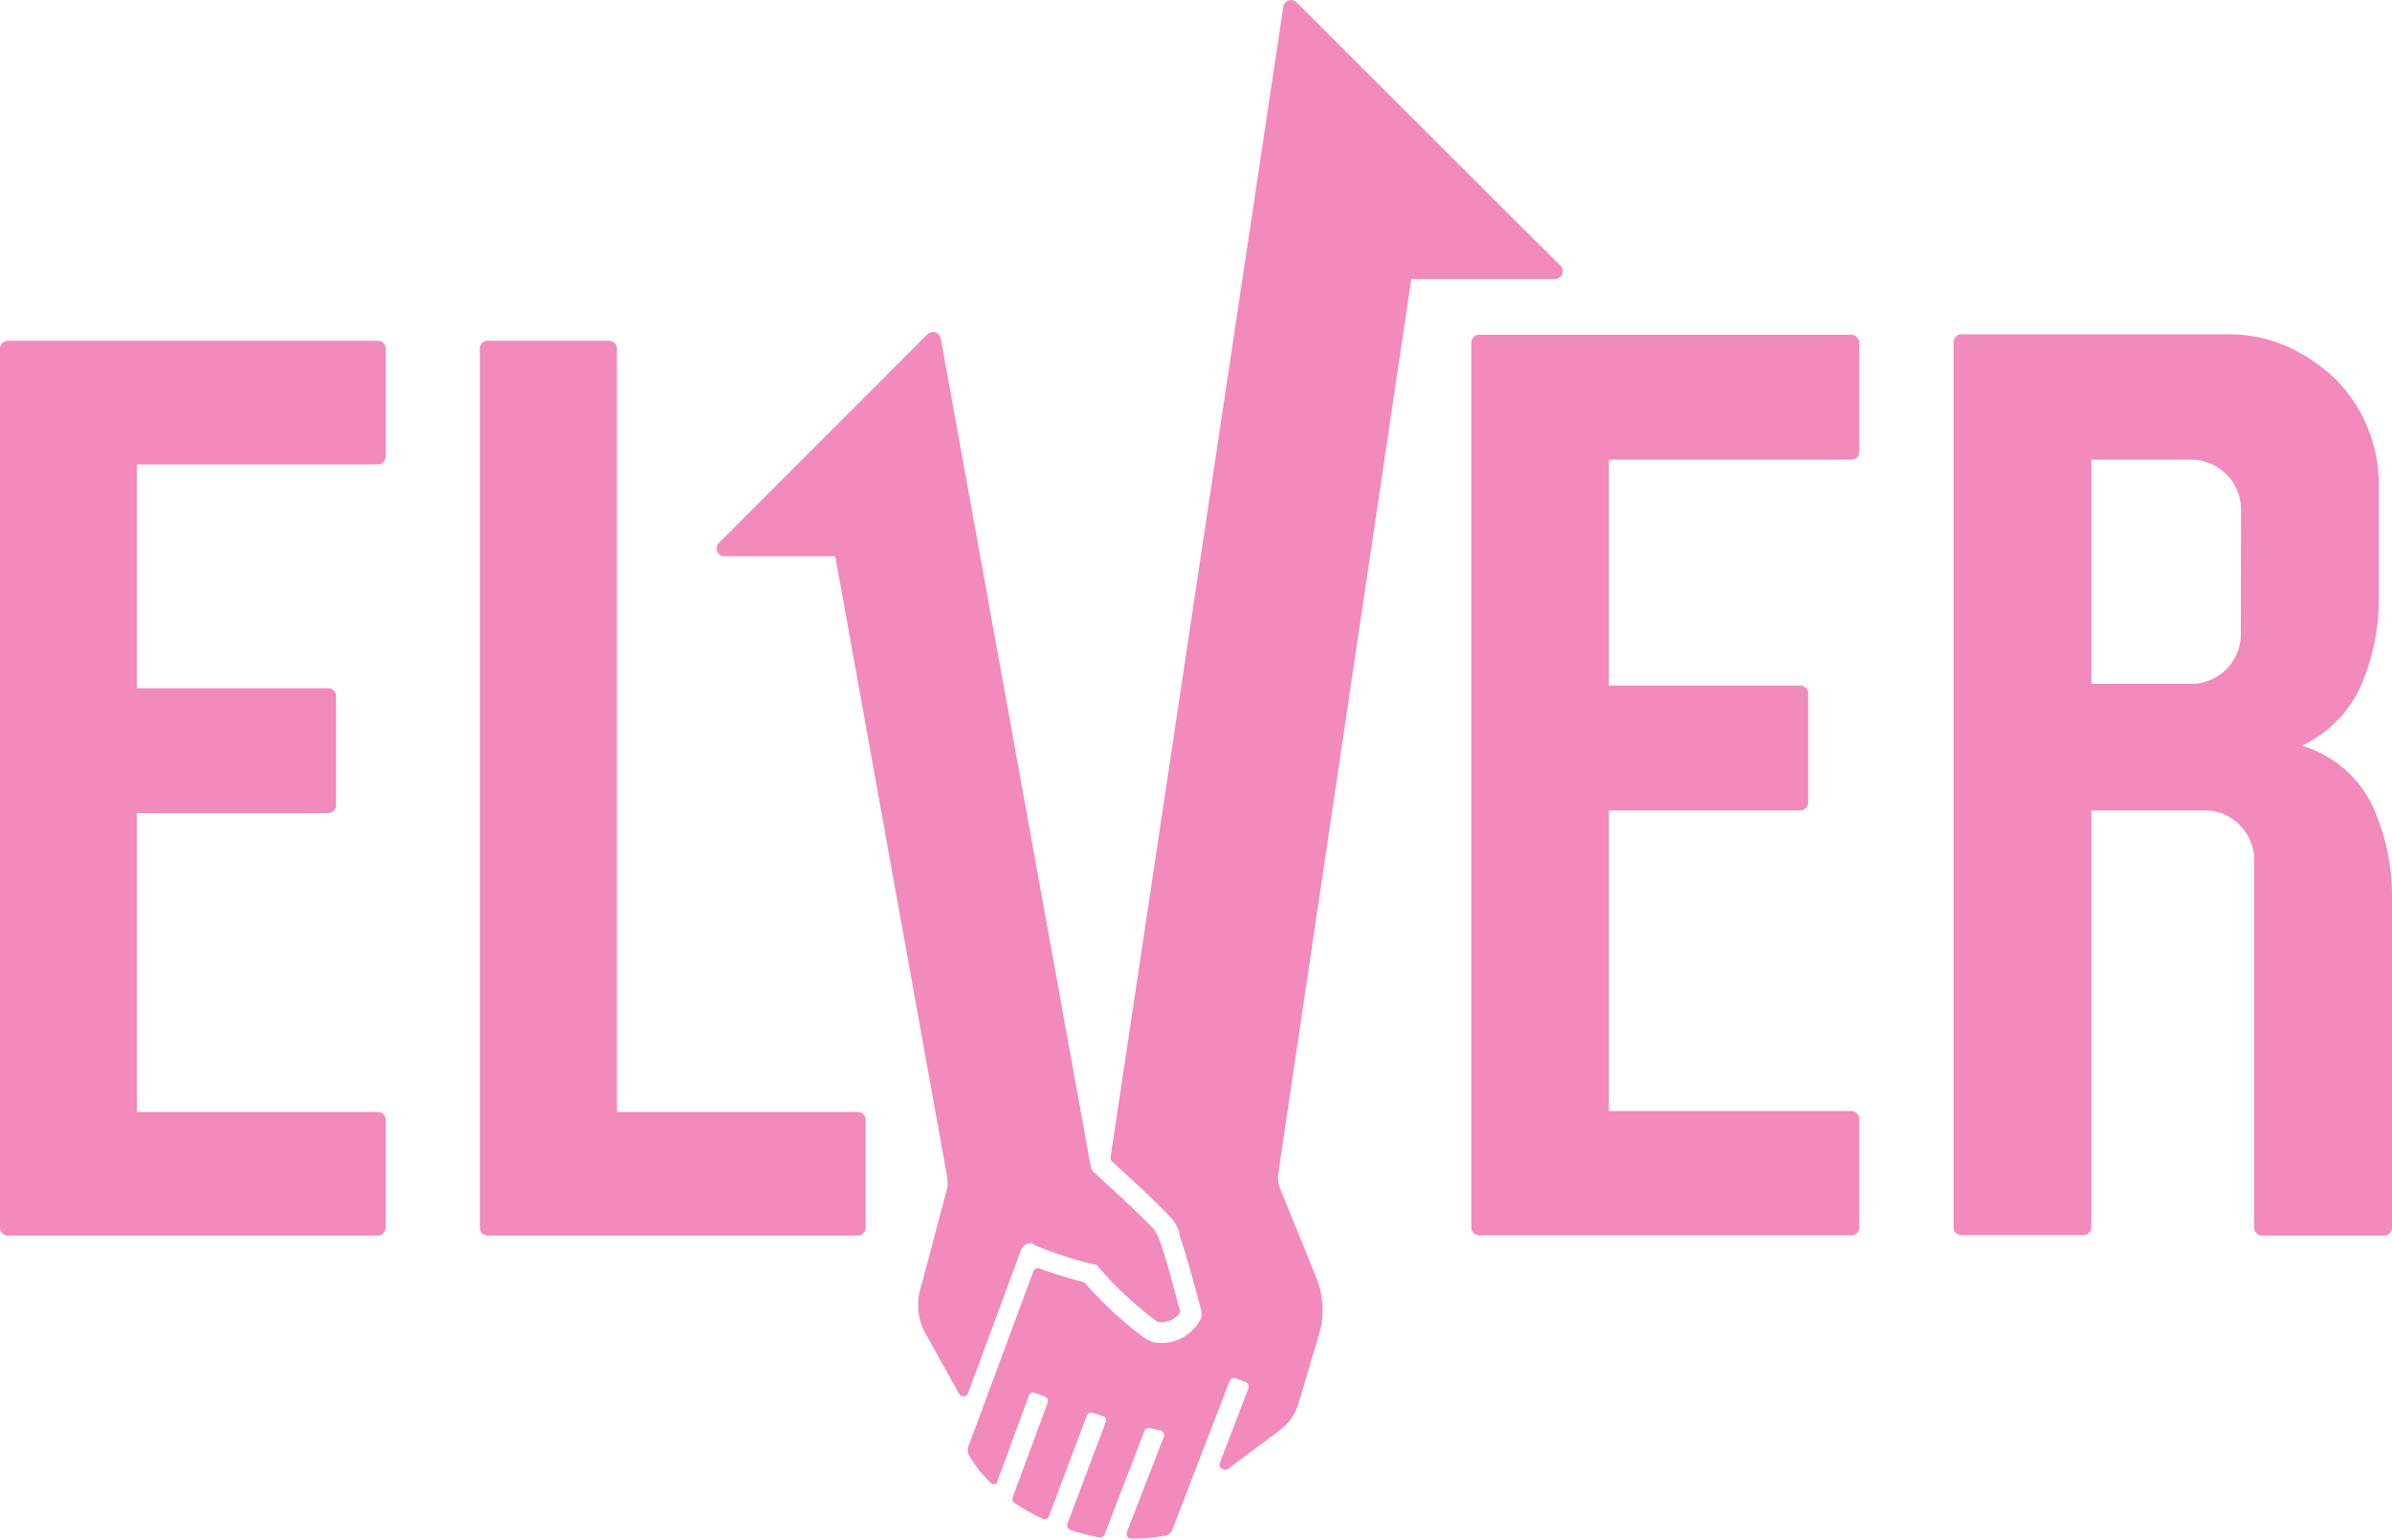
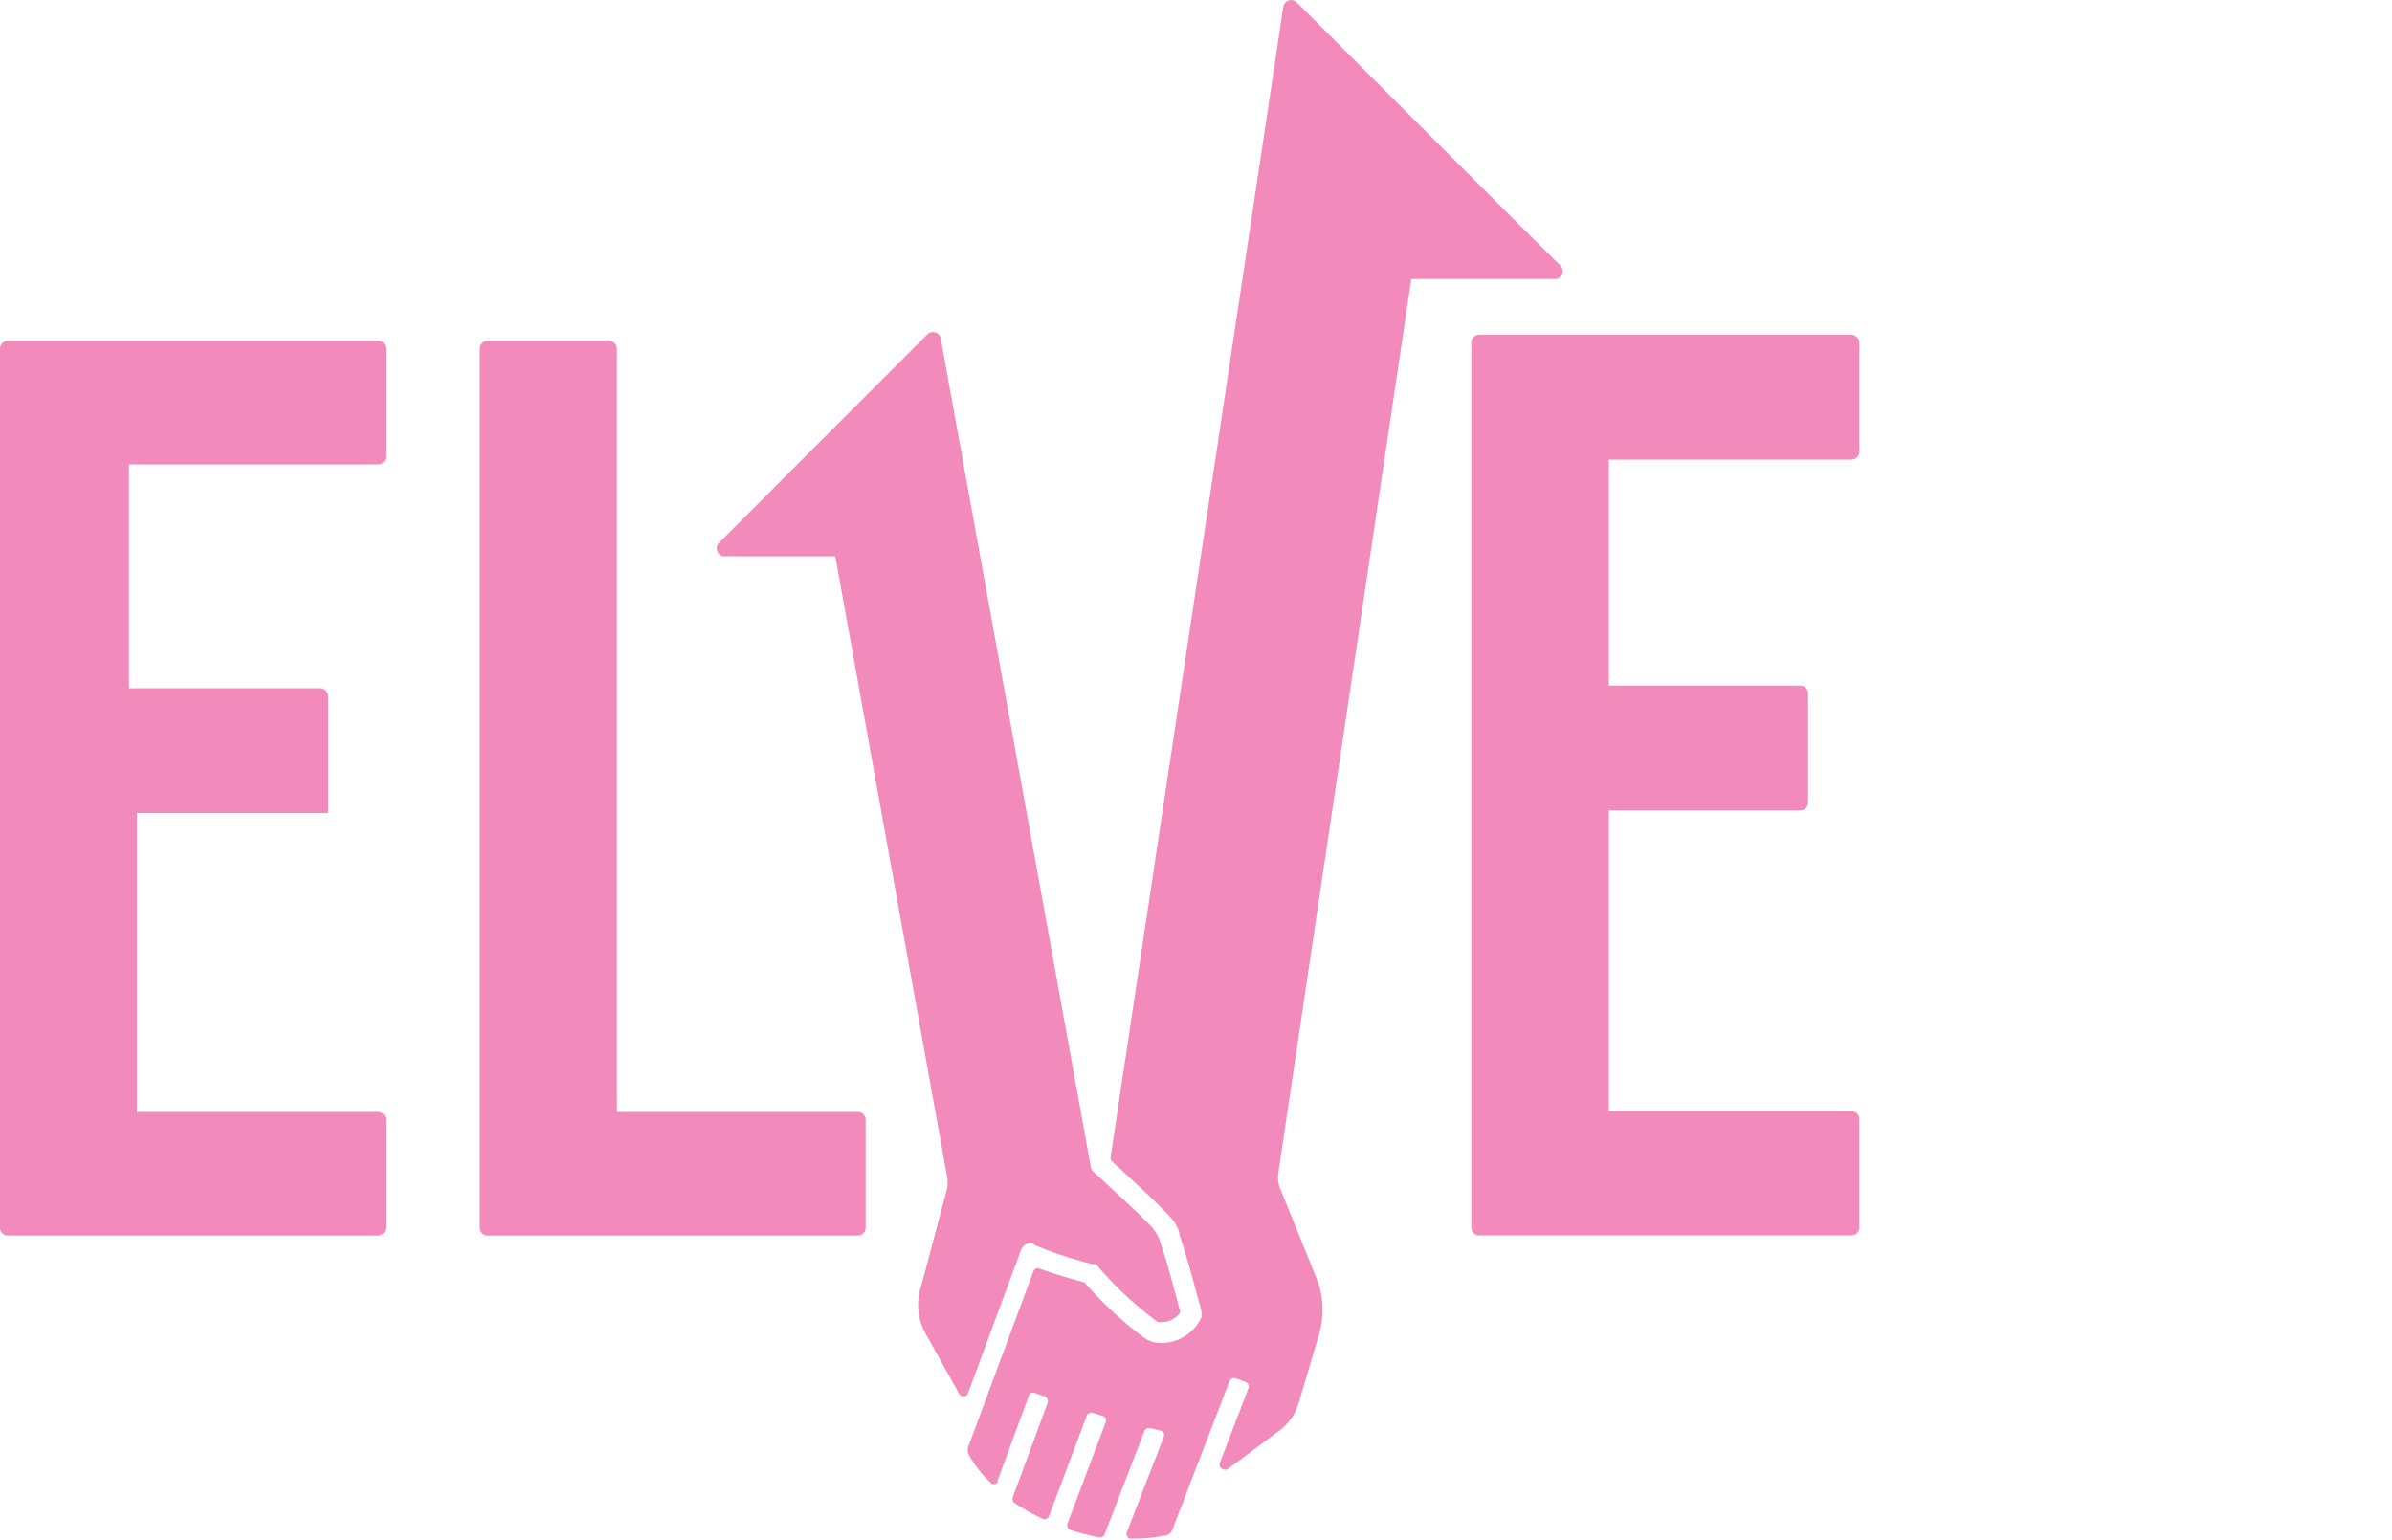
<svg xmlns="http://www.w3.org/2000/svg" width="100" height="64.38" viewBox="0 0 100 64.38">
  <path d="M35.86,46.5H25.79V14.58a.33.33,0,0,0-.33-.33H20.39a.33.33,0,0,0-.33.33V51.34a.33.33,0,0,0,.33.33H35.86a.33.33,0,0,0,.33-.33h0V46.83a.33.33,0,0,0-.33-.33Z" style="fill:#f28abc" />
-   <path d="M15.79,14.25H.33a.33.33,0,0,0-.33.33V51.34a.33.33,0,0,0,.33.33H15.79a.33.33,0,0,0,.33-.33h0V46.83a.32.32,0,0,0-.33-.33H5.72V34h8a.33.33,0,0,0,.33-.33h0V29.11a.33.33,0,0,0-.33-.33h-8V19.42H15.79a.33.33,0,0,0,.33-.33V14.58A.32.32,0,0,0,15.79,14.25Z" style="fill:#f28abc" />
+   <path d="M15.79,14.25H.33a.33.33,0,0,0-.33.33V51.34a.33.33,0,0,0,.33.33H15.79a.33.33,0,0,0,.33-.33h0V46.83a.32.32,0,0,0-.33-.33H5.72V34h8h0V29.11a.33.33,0,0,0-.33-.33h-8V19.42H15.79a.33.33,0,0,0,.33-.33V14.58A.32.32,0,0,0,15.79,14.25Z" style="fill:#f28abc" />
  <path d="M43.24,52.06a16.47,16.47,0,0,0,2.46.81l.13,0,.08.1a14.81,14.81,0,0,0,2.42,2.26l0,0a.23.23,0,0,0,.12.06,1,1,0,0,0,.86-.36.22.22,0,0,0,0-.19l-.13-.48c-.24-.89-.4-1.52-.7-2.39a1.61,1.61,0,0,0-.38-.61c-.51-.53-1.51-1.45-2.26-2.14l-.11-.1a.36.36,0,0,1-.13-.23L39.33,14.16a.33.33,0,0,0-.38-.27.38.38,0,0,0-.18.09L30.06,22.7a.33.33,0,0,0,0,.47.32.32,0,0,0,.23.09h4.63l4.67,25.92a1.4,1.4,0,0,1,0,.54l-1.06,4a2.51,2.51,0,0,0,.24,2.18l1.33,2.39a.21.21,0,0,0,.28.08.19.19,0,0,0,.09-.11l2.2-5.95A.44.44,0,0,1,43.2,52Z" style="fill:#f28abc" />
-   <path d="M99.17,33.67a4.79,4.79,0,0,0-2.94-2.49,5.05,5.05,0,0,0,2.5-2.57A9.22,9.22,0,0,0,99.45,25V20.27a6.33,6.33,0,0,0-.5-2.46,6.1,6.1,0,0,0-1.36-2,7.08,7.08,0,0,0-2-1.33,6,6,0,0,0-2.41-.5H82a.34.34,0,0,0-.33.34v37a.33.33,0,0,0,.33.33h5.1a.33.33,0,0,0,.33-.33V33.89h4.76a2,2,0,0,1,1.44.61,2.05,2.05,0,0,1,.61,1.5V51.34a.33.33,0,0,0,.33.33h5.1a.33.33,0,0,0,.33-.33V37.55A9.12,9.12,0,0,0,99.17,33.67Zm-5.49-7.13v0a2.08,2.08,0,0,1-2.1,2.06H87.43V19.22h4.2a2.1,2.1,0,0,1,2.06,2.1Z" style="fill:#f28abc" />
  <path d="M59,11.67h6a.33.33,0,0,0,.33-.33.37.37,0,0,0-.1-.24L63.11,9,54.21.1a.32.32,0,0,0-.46,0,.32.32,0,0,0-.1.18L46.43,48.39a.2.2,0,0,0,.07.19l.09.08c.54.5,1.65,1.51,2.23,2.12l.07.08a1.67,1.67,0,0,1,.41.67l0,.08c.31.93.49,1.6.73,2.49.06.23.13.47.2.73l0,.1v0a.13.13,0,0,1,0,.06l0,.09a1.83,1.83,0,0,1-2,1.05,1.22,1.22,0,0,1-.44-.22h0a15.58,15.58,0,0,1-2.45-2.28c-.32-.09-1.17-.32-1.88-.58a.2.2,0,0,0-.26.12h0l-2.71,7.3a.45.45,0,0,0,0,.34A4.73,4.73,0,0,0,41.41,62a.2.2,0,0,0,.29,0,.18.18,0,0,0,0-.07l1.31-3.56a.19.19,0,0,1,.26-.12h0l.4.15a.21.21,0,0,1,.13.26l-1.46,3.95a.22.22,0,0,0,.08.25,10.12,10.12,0,0,0,1.16.65.2.2,0,0,0,.27-.1h0l1.58-4.2a.21.21,0,0,1,.25-.13l.41.13a.19.19,0,0,1,.14.25v0l-1.6,4.25a.21.21,0,0,0,.12.27h0a10.07,10.07,0,0,0,1.2.31.2.2,0,0,0,.23-.13l1.66-4.31a.21.21,0,0,1,.24-.13l.43.1a.2.2,0,0,1,.15.25,0,0,0,0,1,0,0l-1.55,4a.21.21,0,0,0,.12.27h.07a6.28,6.28,0,0,0,1.3-.11A.42.42,0,0,0,49,64l2.4-6.24a.21.21,0,0,1,.27-.12l.4.15a.21.21,0,0,1,.12.27L51,61.17a.21.21,0,0,0,.12.27.24.24,0,0,0,.2,0l2.17-1.62a2.21,2.21,0,0,0,.8-1.14l.87-2.94A3.58,3.58,0,0,0,55,53.36l-1.48-3.65a1.3,1.3,0,0,1-.08-.65Z" style="fill:#f28abc" />
  <path d="M77.4,14H61.84a.33.33,0,0,0-.33.33h0v37a.33.33,0,0,0,.33.33H77.4a.33.33,0,0,0,.33-.33h0V46.8a.34.34,0,0,0-.33-.34H67.26V33.89h8a.33.33,0,0,0,.33-.33h0V29a.33.33,0,0,0-.33-.33h-8V19.22H77.4a.33.33,0,0,0,.33-.33h0V14.35A.34.34,0,0,0,77.4,14Z" style="fill:#f28abc" />
</svg>